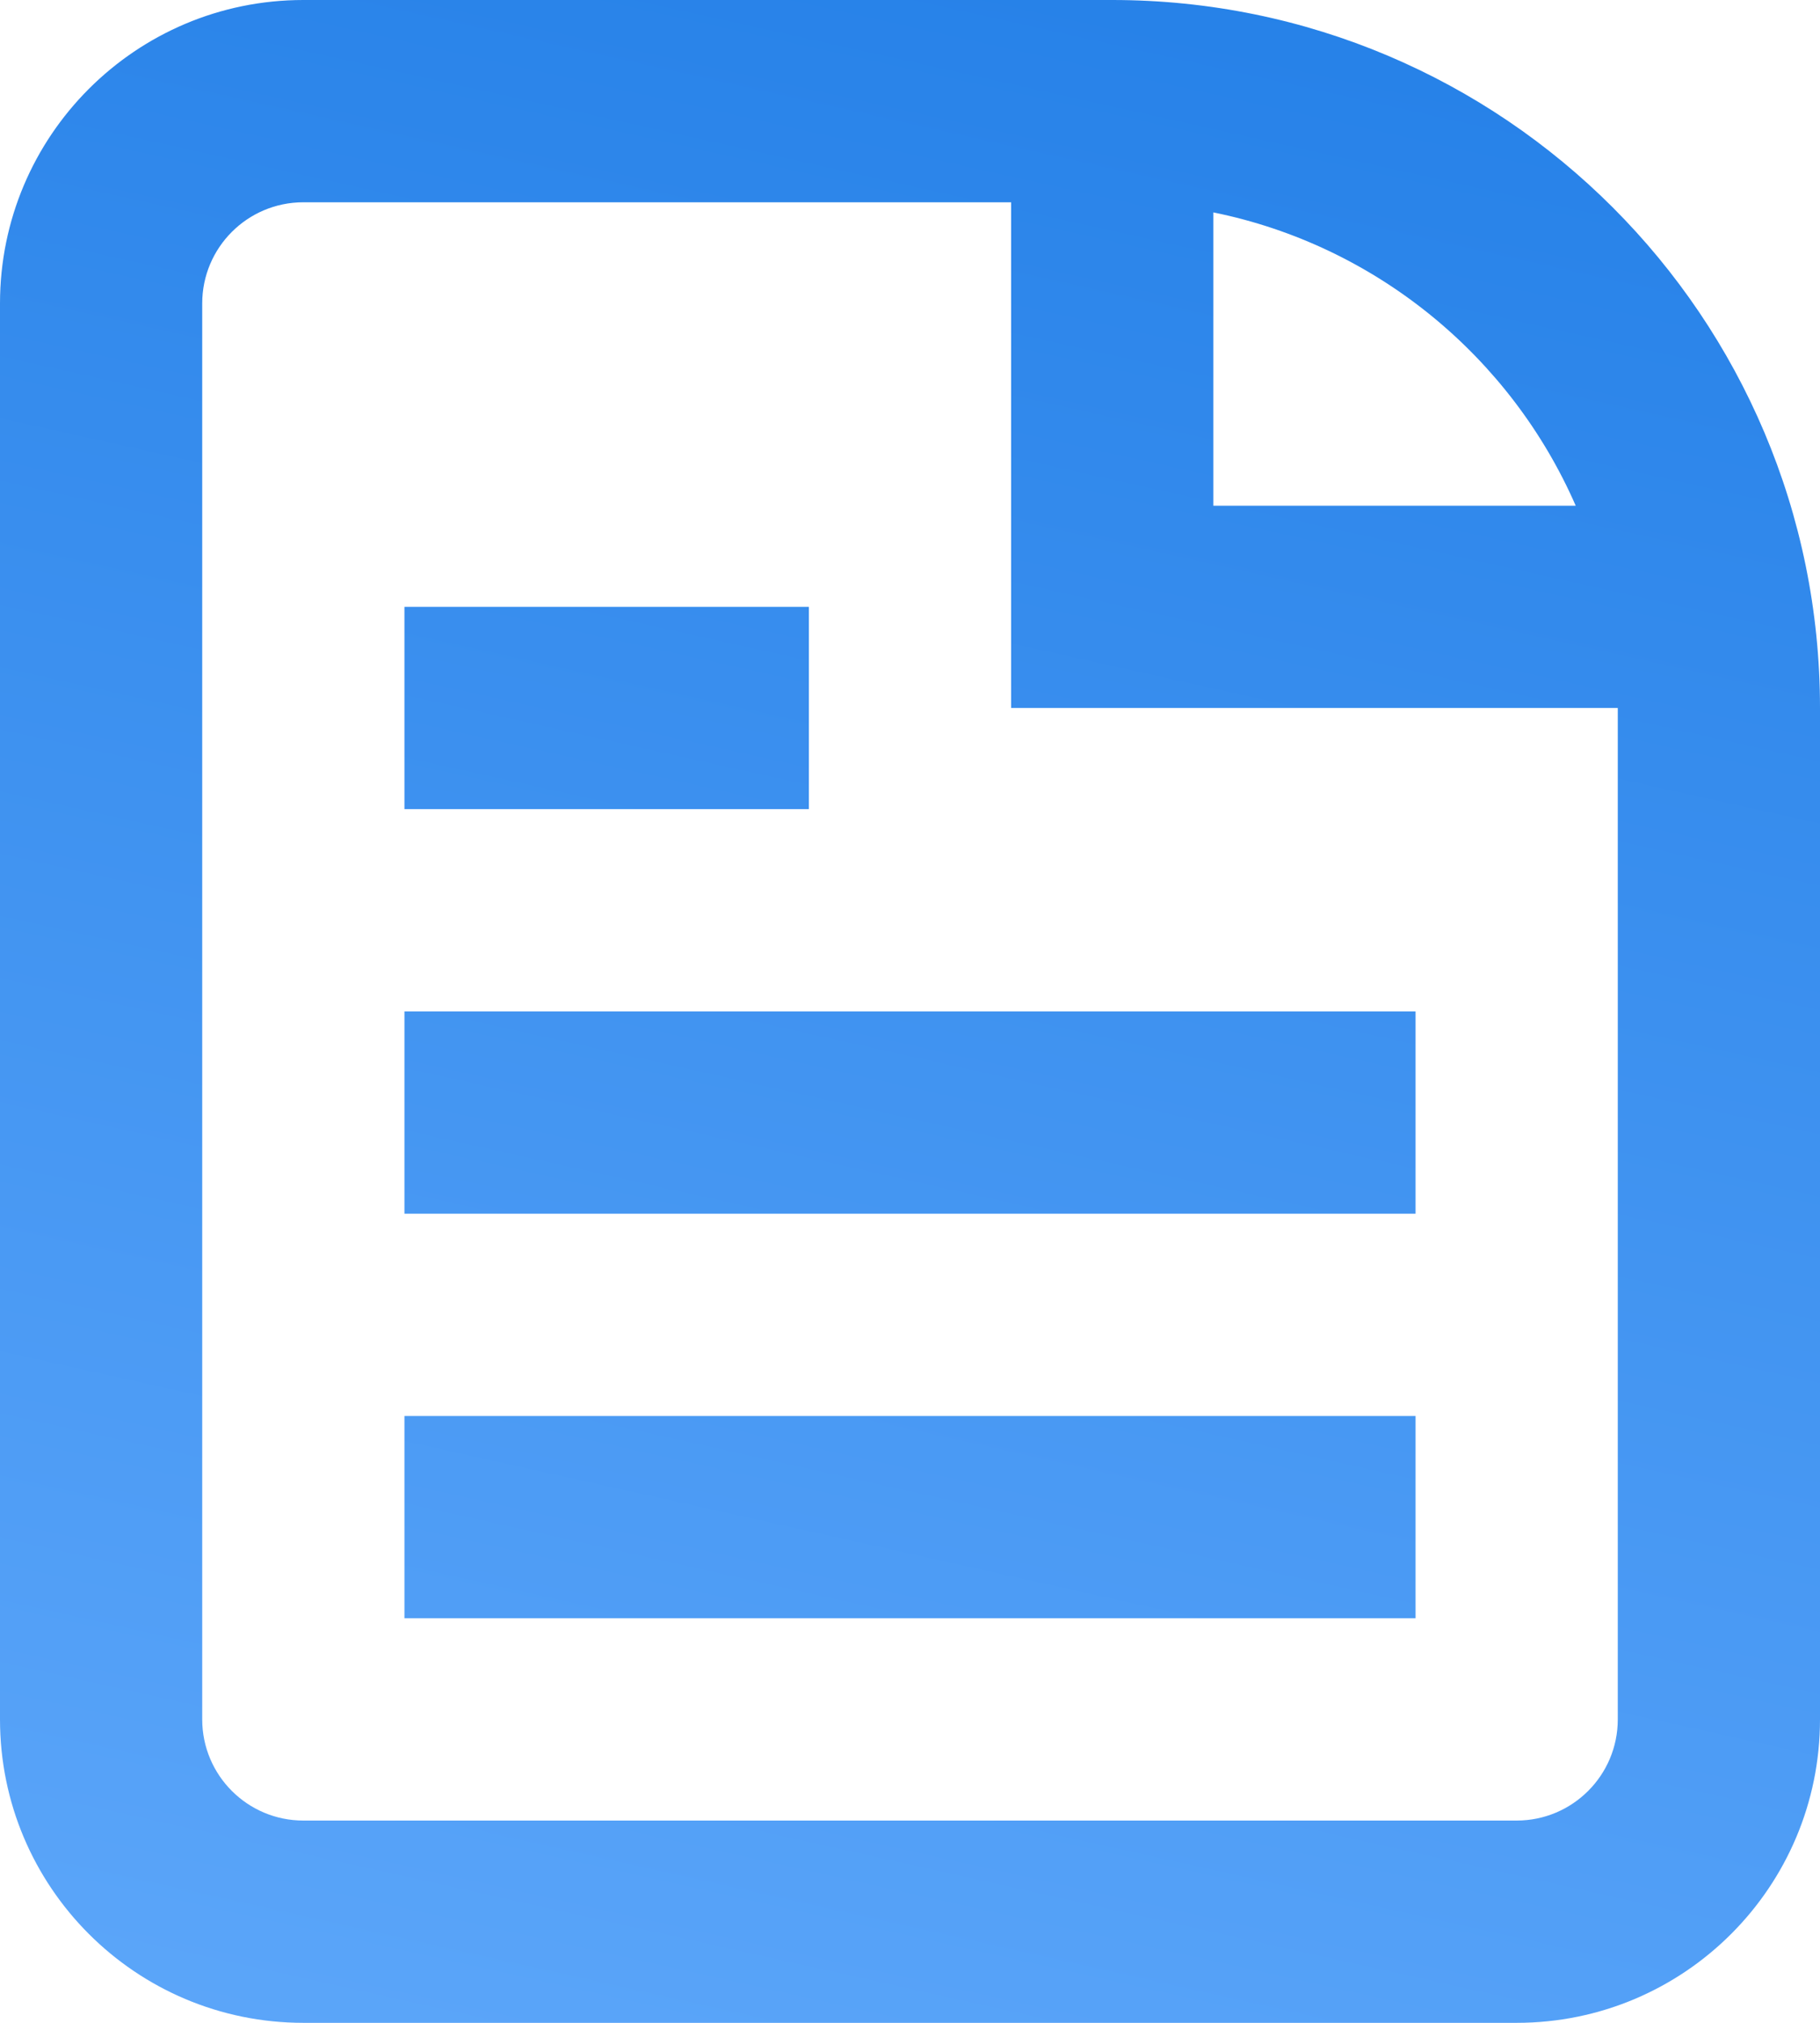
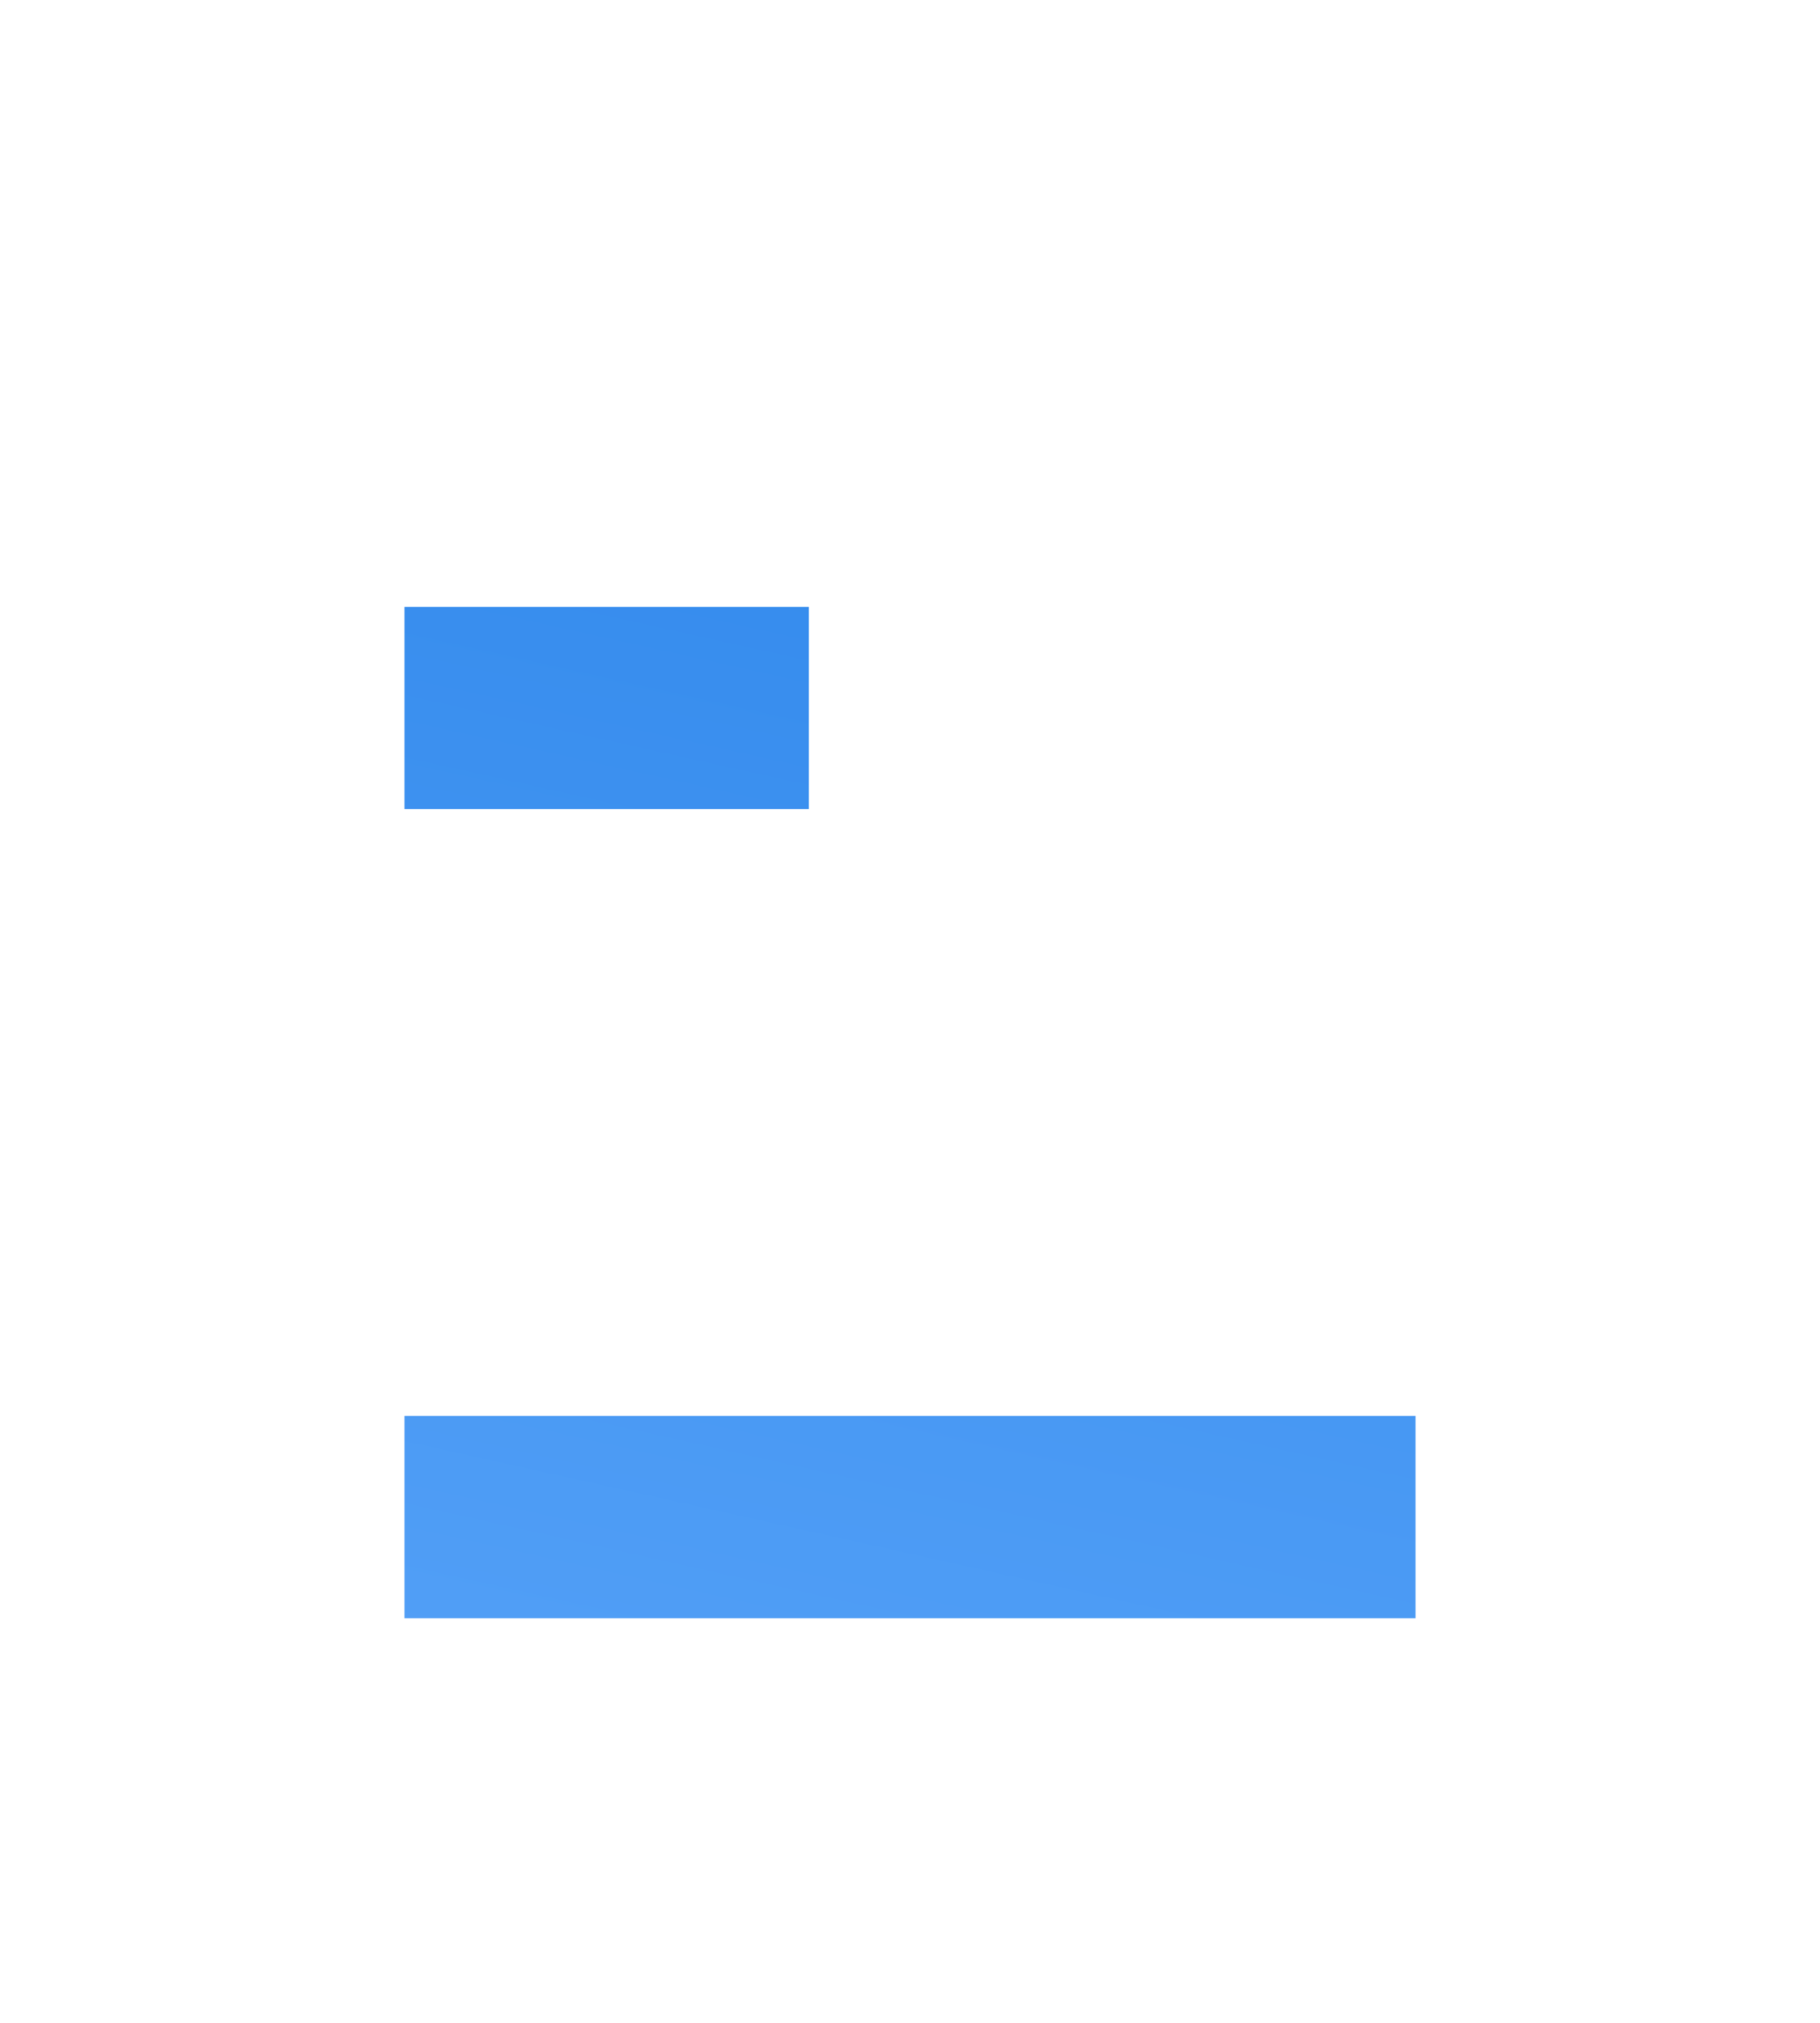
<svg xmlns="http://www.w3.org/2000/svg" width="72" height="80" viewBox="0 0 72 80" fill="none">
  <path d="M16 64H56V56H16V64Z" fill="url(#paint0_linear_0_7)" />
-   <path d="M56 48H16V40H56V48Z" fill="url(#paint1_linear_0_7)" />
  <path d="M16 32H32V24H16V32Z" fill="url(#paint2_linear_0_7)" />
-   <path fill-rule="evenodd" clip-rule="evenodd" d="M12 0C5.373 0 0 5.373 0 12V68C0 74.627 5.373 80 12 80H60C66.627 80 72 74.627 72 68V28C72 12.536 59.464 0 44 0H12ZM12 8H40V28H64V68C64 70.209 62.209 72 60 72H12C9.791 72 8 70.209 8 68V12C8 9.791 9.791 8 12 8ZM48 8.4C54.445 9.708 59.765 14.116 62.336 20H48V8.4Z" fill="url(#paint3_linear_0_7)" />
  <defs>
    <linearGradient id="paint0_linear_0_7" x1="42.124" y1="-26.923" x2="11.876" y2="108.915" gradientUnits="userSpaceOnUse">
      <stop stop-color="#1777E3" />
      <stop offset="1" stop-color="#6CB1FF" />
    </linearGradient>
    <linearGradient id="paint1_linear_0_7" x1="42.124" y1="-26.923" x2="11.876" y2="108.915" gradientUnits="userSpaceOnUse">
      <stop stop-color="#1777E3" />
      <stop offset="1" stop-color="#6CB1FF" />
    </linearGradient>
    <linearGradient id="paint2_linear_0_7" x1="42.124" y1="-26.923" x2="11.876" y2="108.915" gradientUnits="userSpaceOnUse">
      <stop stop-color="#1777E3" />
      <stop offset="1" stop-color="#6CB1FF" />
    </linearGradient>
    <linearGradient id="paint3_linear_0_7" x1="42.124" y1="-26.923" x2="11.876" y2="108.915" gradientUnits="userSpaceOnUse">
      <stop stop-color="#1777E3" />
      <stop offset="1" stop-color="#6CB1FF" />
    </linearGradient>
  </defs>
</svg>